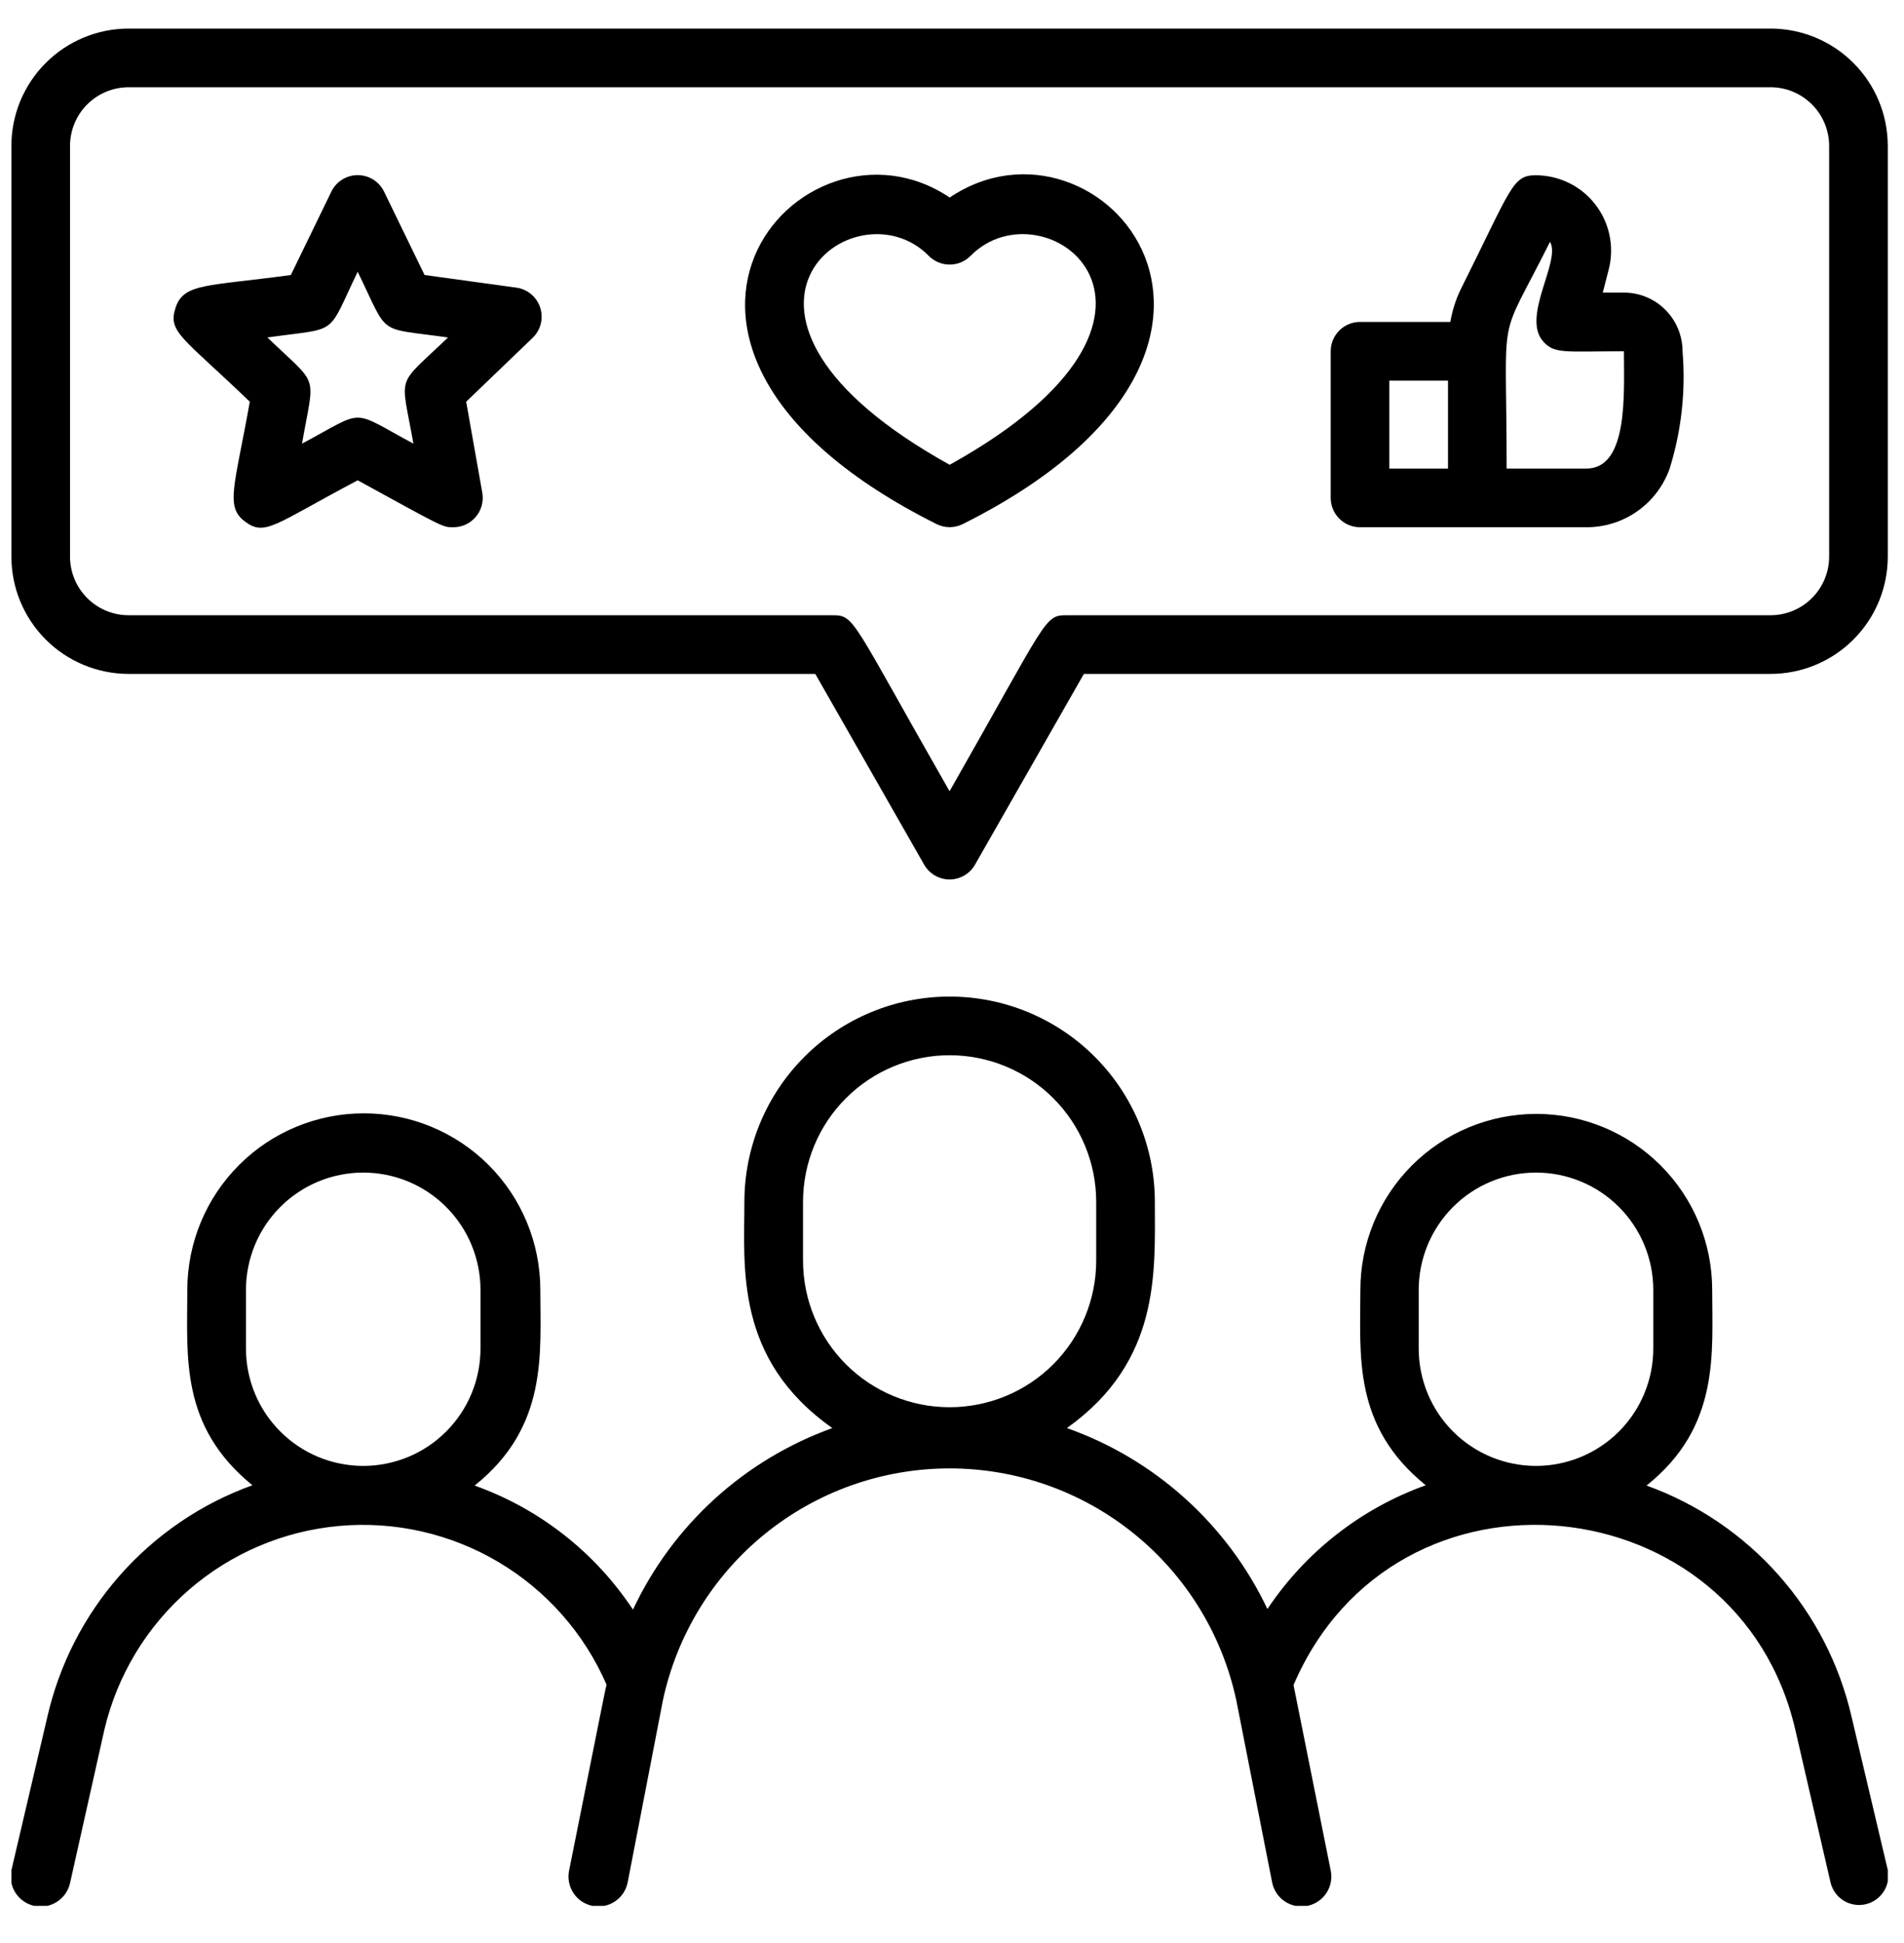
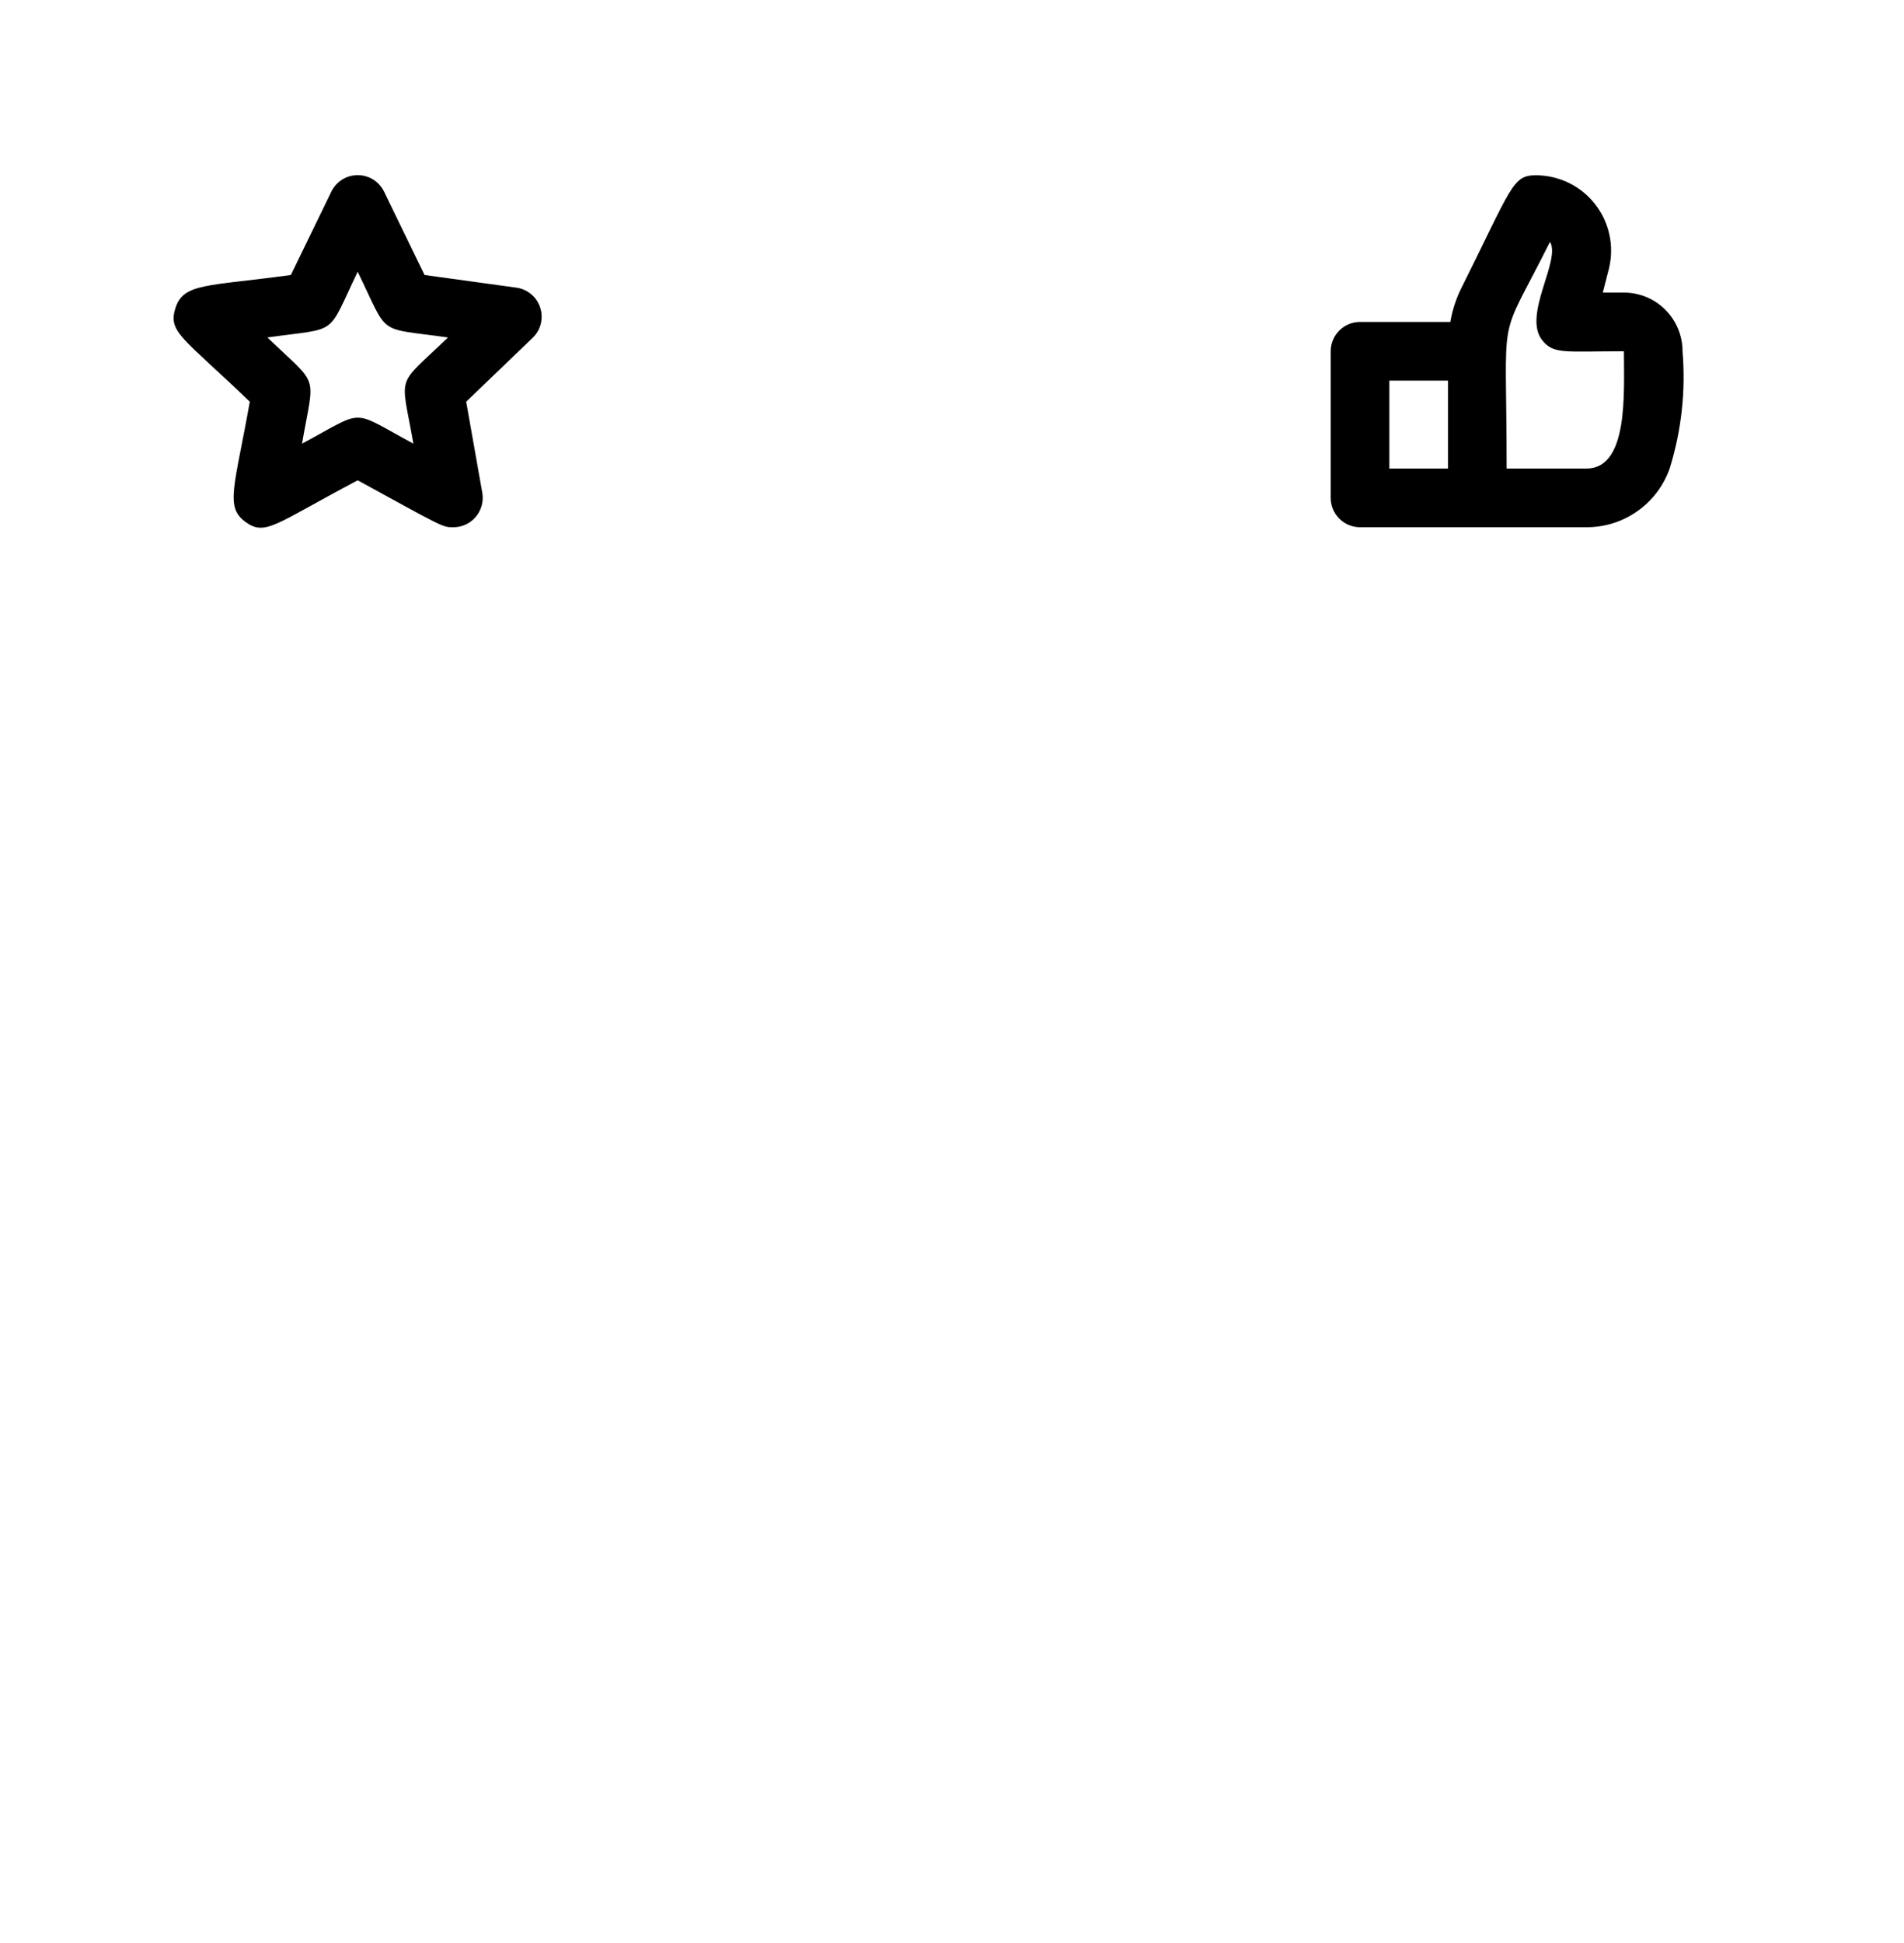
<svg xmlns="http://www.w3.org/2000/svg" width="50" height="51" viewBox="0 0 50 51" fill="none">
  <g clip-path="url(#clip0_274_584)">
-     <path d="M48.628 45.083C48.313 43.697 47.654 42.413 46.712 41.349C45.77 40.285 44.576 39.474 43.239 38.993C45.171 37.453 44.963 35.528 44.963 33.858C44.963 32.632 44.477 31.457 43.61 30.591C42.744 29.725 41.569 29.238 40.344 29.238C39.118 29.238 37.943 29.725 37.077 30.591C36.211 31.457 35.724 32.632 35.724 33.858C35.724 35.582 35.516 37.43 37.441 38.985C35.743 39.594 34.285 40.733 33.283 42.234C32.762 41.135 32.028 40.149 31.124 39.334C30.22 38.518 29.165 37.89 28.017 37.484C30.488 35.728 30.327 33.372 30.327 31.548C30.327 30.118 29.759 28.747 28.748 27.737C27.738 26.726 26.367 26.158 24.937 26.158C23.508 26.158 22.137 26.726 21.126 27.737C20.116 28.747 19.548 30.118 19.548 31.548C19.548 33.257 19.286 35.675 21.858 37.484C20.715 37.895 19.664 38.528 18.765 39.345C17.867 40.163 17.139 41.15 16.622 42.25C15.625 40.743 14.166 39.6 12.464 38.993C14.397 37.453 14.189 35.528 14.189 33.858C14.189 32.628 13.701 31.449 12.832 30.58C11.962 29.711 10.784 29.223 9.554 29.223C8.325 29.223 7.146 29.711 6.277 30.58C5.408 31.449 4.919 32.628 4.919 33.858C4.919 35.613 4.719 37.43 6.628 38.985C5.29 39.467 4.095 40.279 3.153 41.344C2.211 42.41 1.553 43.696 1.239 45.083L0.3 49.087C0.255 49.291 0.293 49.505 0.405 49.681C0.518 49.857 0.696 49.981 0.9 50.026C1.104 50.071 1.318 50.033 1.494 49.92C1.67 49.808 1.795 49.63 1.84 49.425L2.74 45.406C3.075 43.979 3.851 42.694 4.958 41.733C6.065 40.772 7.447 40.184 8.907 40.053C10.367 39.922 11.831 40.254 13.092 41.002C14.352 41.75 15.345 42.876 15.929 44.221C15.875 44.459 16.091 43.366 14.944 49.102C14.903 49.306 14.945 49.518 15.06 49.692C15.176 49.865 15.355 49.985 15.56 50.026C15.764 50.067 15.976 50.025 16.149 49.909C16.322 49.794 16.443 49.614 16.483 49.41L17.407 44.636C17.775 42.912 18.724 41.366 20.094 40.257C21.465 39.148 23.174 38.543 24.937 38.543C26.7 38.543 28.41 39.148 29.78 40.257C31.151 41.366 32.099 42.912 32.467 44.636L33.407 49.41C33.447 49.614 33.568 49.794 33.741 49.909C33.914 50.025 34.126 50.067 34.331 50.026C34.535 49.985 34.714 49.865 34.83 49.692C34.945 49.518 34.987 49.306 34.946 49.102C33.776 43.258 34.007 44.429 33.969 44.228C36.648 37.992 45.672 38.947 47.15 45.422L48.074 49.425C48.124 49.619 48.247 49.786 48.418 49.89C48.589 49.994 48.793 50.028 48.989 49.984C49.184 49.94 49.354 49.821 49.464 49.654C49.573 49.486 49.613 49.283 49.575 49.087L48.628 45.083ZM6.459 35.397V33.858C6.459 33.041 6.784 32.257 7.361 31.68C7.939 31.102 8.722 30.778 9.539 30.778C10.356 30.778 11.139 31.102 11.716 31.68C12.294 32.257 12.618 33.041 12.618 33.858V35.397C12.618 36.214 12.294 36.998 11.716 37.575C11.139 38.153 10.356 38.477 9.539 38.477C8.722 38.477 7.939 38.153 7.361 37.575C6.784 36.998 6.459 36.214 6.459 35.397ZM21.088 33.088V31.548C21.088 30.527 21.493 29.547 22.215 28.826C22.937 28.104 23.916 27.698 24.937 27.698C25.958 27.698 26.938 28.104 27.66 28.826C28.381 29.547 28.787 30.527 28.787 31.548V33.088C28.787 34.108 28.381 35.088 27.66 35.81C26.938 36.532 25.958 36.937 24.937 36.937C23.916 36.937 22.937 36.532 22.215 35.81C21.493 35.088 21.088 34.108 21.088 33.088ZM37.256 35.397V33.858C37.256 33.041 37.581 32.257 38.158 31.68C38.736 31.102 39.519 30.778 40.336 30.778C41.153 30.778 41.936 31.102 42.514 31.68C43.091 32.257 43.416 33.041 43.416 33.858V35.397C43.416 36.214 43.091 36.998 42.514 37.575C41.936 38.153 41.153 38.477 40.336 38.477C39.519 38.477 38.736 38.153 38.158 37.575C37.581 36.998 37.256 36.214 37.256 35.397Z" fill="black" />
-     <path d="M46.495 0.75H3.379C2.562 0.75 1.778 1.075 1.201 1.653C0.623 2.23 0.299 3.013 0.299 3.83L0.299 14.609C0.299 15.426 0.623 16.209 1.201 16.787C1.778 17.364 2.562 17.689 3.379 17.689H21.41L24.267 22.693C24.334 22.812 24.431 22.91 24.549 22.979C24.667 23.048 24.8 23.084 24.936 23.084C25.073 23.084 25.206 23.048 25.324 22.979C25.442 22.91 25.539 22.812 25.606 22.693L28.463 17.689H46.495C47.311 17.689 48.095 17.364 48.672 16.787C49.25 16.209 49.574 15.426 49.574 14.609V3.83C49.574 3.013 49.25 2.23 48.672 1.653C48.095 1.075 47.311 0.75 46.495 0.75ZM48.034 14.609C48.034 15.018 47.872 15.409 47.583 15.698C47.294 15.987 46.903 16.149 46.495 16.149H28.016C27.416 16.149 27.531 16.218 24.936 20.769C22.342 16.234 22.457 16.149 21.857 16.149H3.379C2.97 16.149 2.578 15.987 2.29 15.698C2.001 15.409 1.839 15.018 1.839 14.609V3.83C1.839 3.422 2.001 3.03 2.29 2.741C2.578 2.453 2.97 2.29 3.379 2.29H46.495C46.903 2.29 47.294 2.453 47.583 2.741C47.872 3.03 48.034 3.422 48.034 3.83V14.609Z" fill="black" />
-     <path d="M24.939 5.185C21.051 2.568 15.268 9.089 24.592 13.755C24.7 13.809 24.818 13.837 24.939 13.837C25.059 13.837 25.178 13.809 25.285 13.755C34.547 9.12 28.881 2.529 24.939 5.185ZM24.939 12.2C17.817 8.25 22.444 4.731 24.392 6.718C24.464 6.79 24.549 6.847 24.643 6.886C24.736 6.925 24.837 6.945 24.939 6.945C25.04 6.945 25.141 6.925 25.235 6.886C25.329 6.847 25.414 6.79 25.485 6.718C27.441 4.731 32.068 8.242 24.939 12.2Z" fill="black" />
    <path d="M13.551 7.549L11.149 7.218L10.086 5.031C10.023 4.901 9.925 4.791 9.802 4.714C9.68 4.637 9.538 4.597 9.393 4.597C9.249 4.597 9.107 4.637 8.985 4.714C8.862 4.791 8.764 4.901 8.701 5.031L7.638 7.218C5.451 7.518 4.828 7.425 4.612 8.072C4.397 8.719 4.789 8.842 6.56 10.544C6.16 12.784 5.906 13.3 6.437 13.693C6.968 14.085 7.207 13.762 9.393 12.607C11.642 13.839 11.618 13.839 11.896 13.839C12.009 13.841 12.121 13.817 12.224 13.771C12.327 13.724 12.419 13.655 12.492 13.569C12.566 13.483 12.619 13.382 12.649 13.273C12.679 13.164 12.685 13.05 12.666 12.938L12.242 10.544L13.99 8.865C14.094 8.764 14.168 8.636 14.202 8.495C14.236 8.354 14.23 8.207 14.184 8.069C14.139 7.931 14.055 7.81 13.943 7.718C13.831 7.625 13.695 7.567 13.551 7.549ZM10.856 11.645C9.162 10.736 9.632 10.736 7.931 11.645C8.262 9.751 8.4 10.182 7.022 8.858C8.931 8.588 8.562 8.858 9.393 7.133C10.233 8.858 9.863 8.588 11.765 8.858C10.371 10.197 10.525 9.758 10.856 11.645Z" fill="black" />
    <path d="M42.645 7.68H42.09L42.252 7.048C42.323 6.758 42.327 6.454 42.264 6.162C42.201 5.869 42.072 5.595 41.888 5.359C41.703 5.123 41.468 4.932 41.199 4.801C40.929 4.67 40.634 4.601 40.335 4.6C39.711 4.6 39.703 4.908 38.348 7.618C38.223 7.882 38.135 8.162 38.087 8.45H35.715C35.511 8.45 35.315 8.531 35.171 8.675C35.026 8.82 34.945 9.015 34.945 9.22V13.069C34.945 13.274 35.026 13.469 35.171 13.614C35.315 13.758 35.511 13.839 35.715 13.839H41.659C42.138 13.841 42.606 13.694 42.998 13.418C43.39 13.142 43.686 12.751 43.846 12.299C44.156 11.304 44.271 10.258 44.184 9.22C44.184 8.811 44.022 8.42 43.733 8.131C43.445 7.842 43.053 7.68 42.645 7.68ZM36.485 9.99H38.025V12.299H36.485V9.99ZM41.659 12.299H39.565C39.565 7.895 39.295 9.166 40.704 6.348C40.997 6.833 39.981 8.265 40.496 8.927C40.797 9.304 41.066 9.22 42.645 9.22C42.645 10.321 42.768 12.299 41.659 12.299Z" fill="black" />
  </g>
  <defs>
    <clipPath id="clip0_274_584">
      <rect width="49.275" height="49.275" fill="white" transform="translate(0.299 0.75)" />
    </clipPath>
  </defs>
</svg>